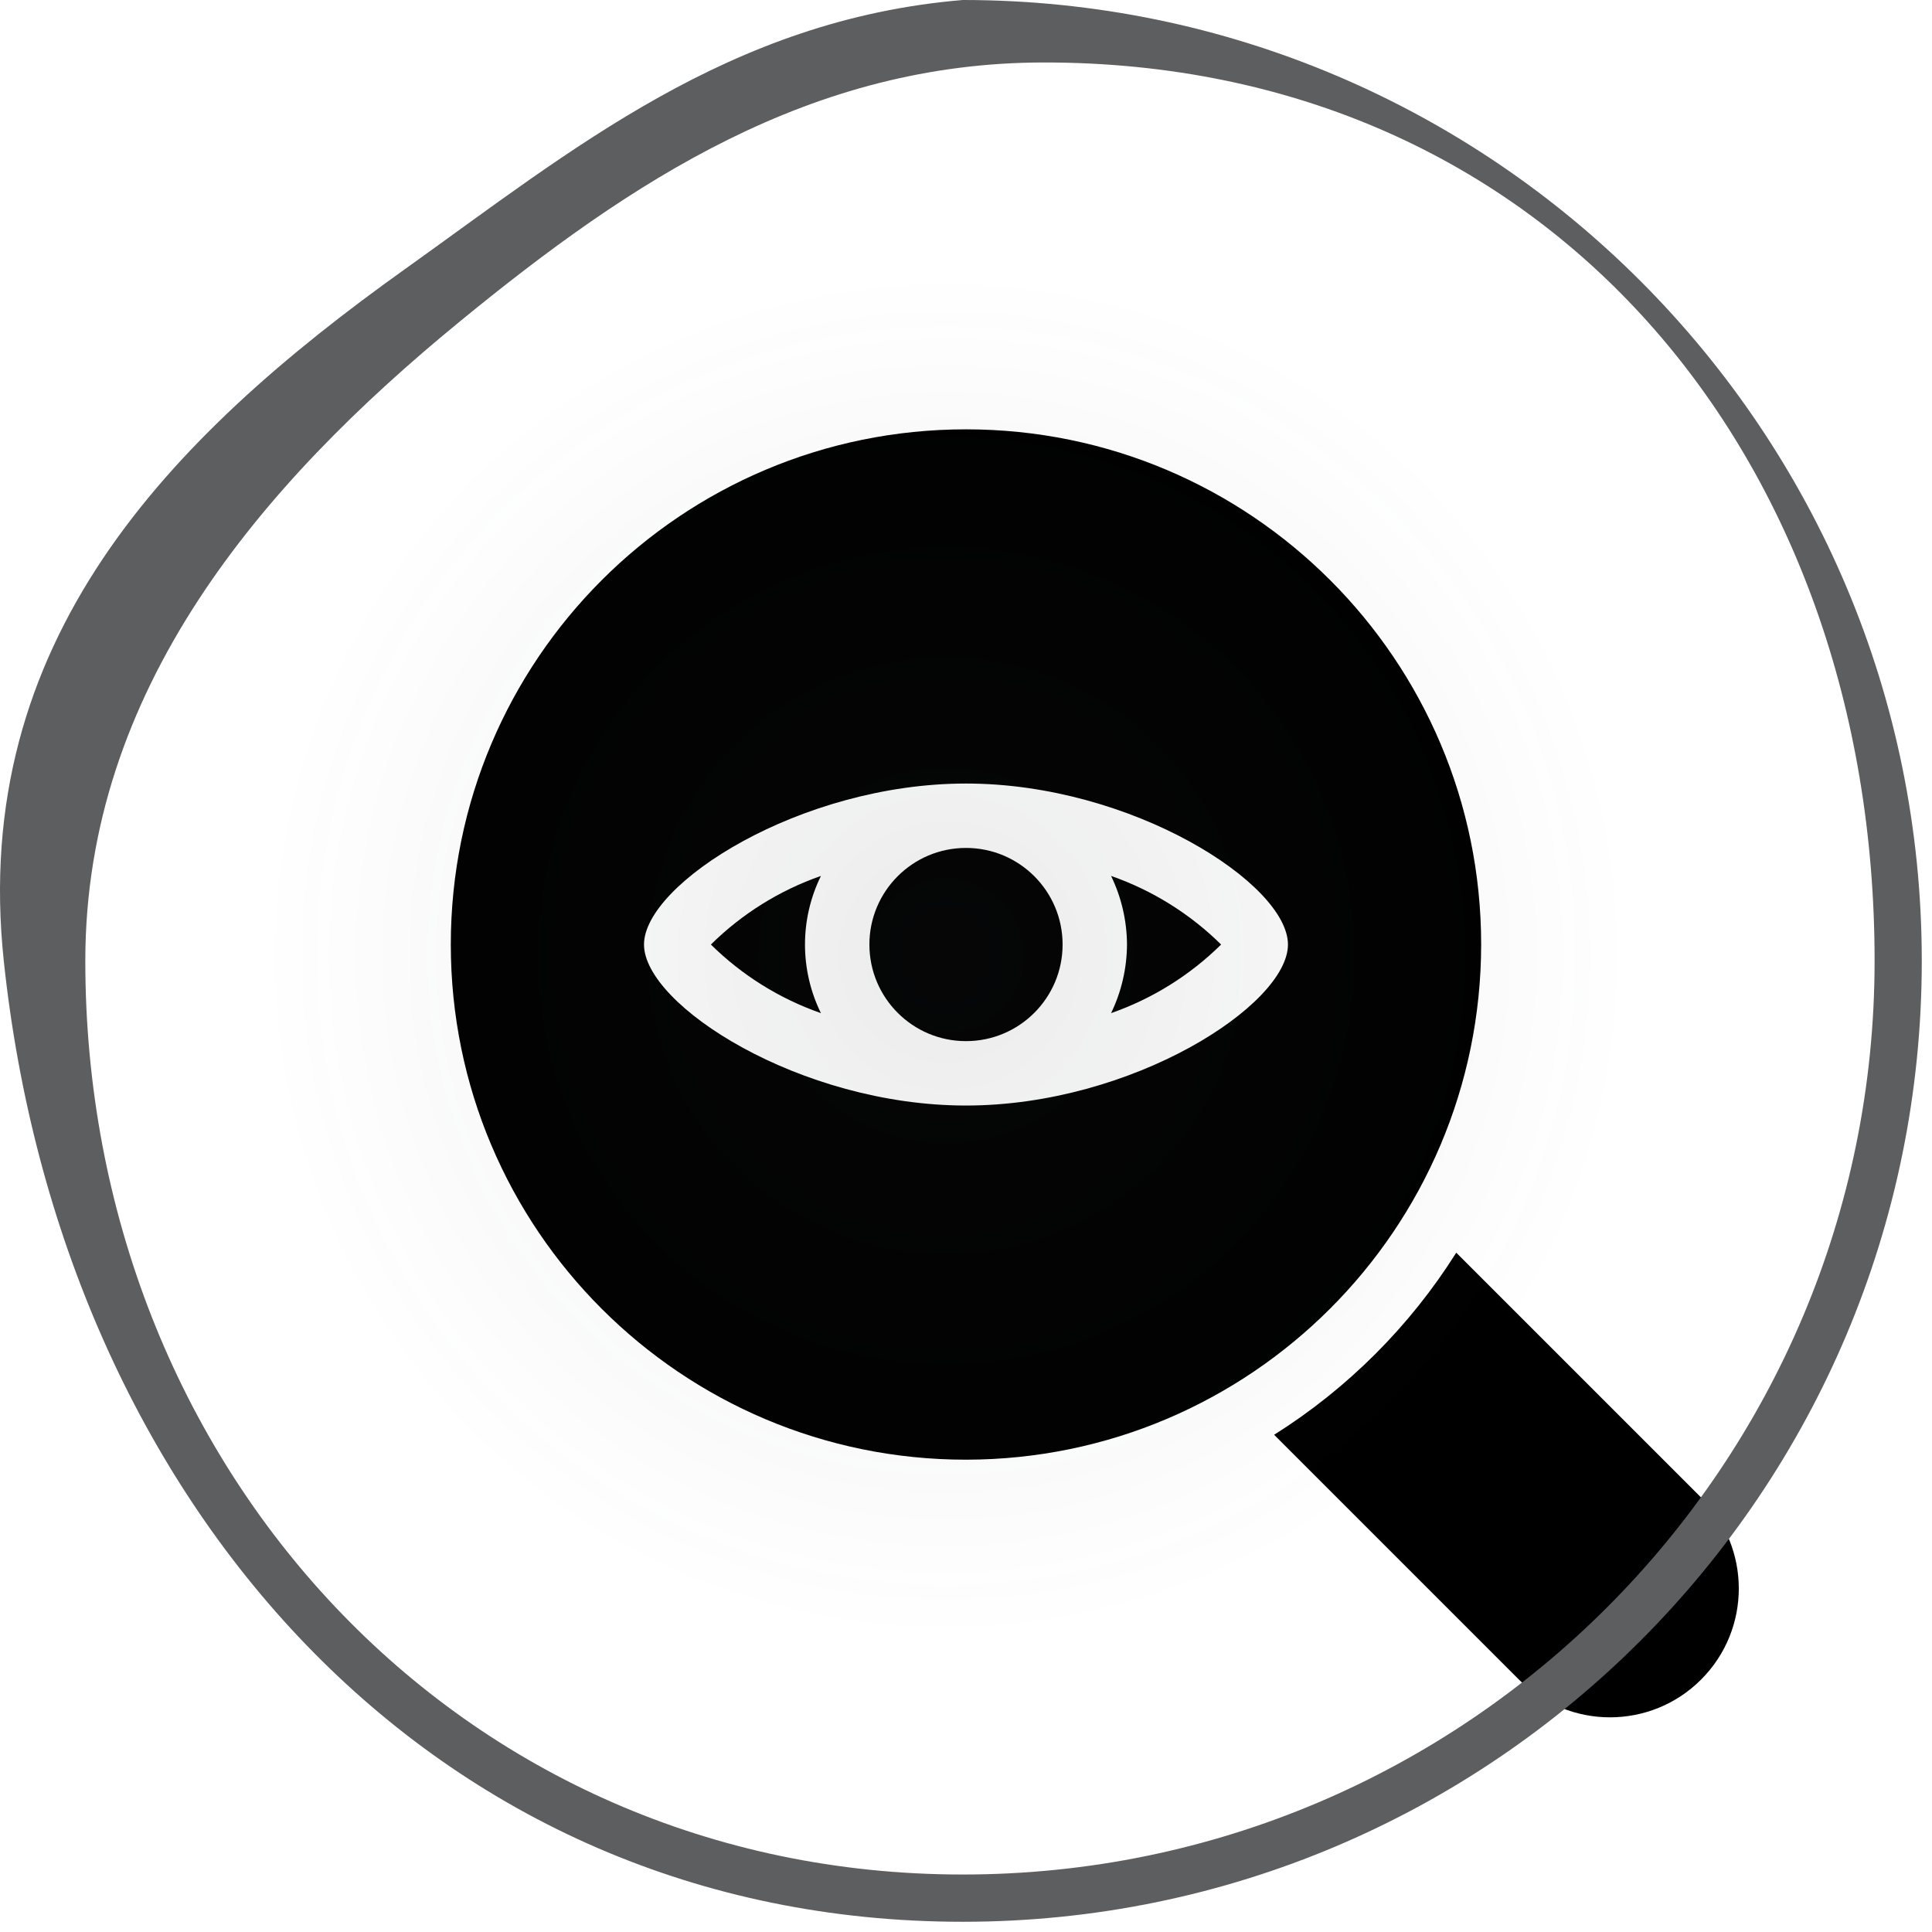
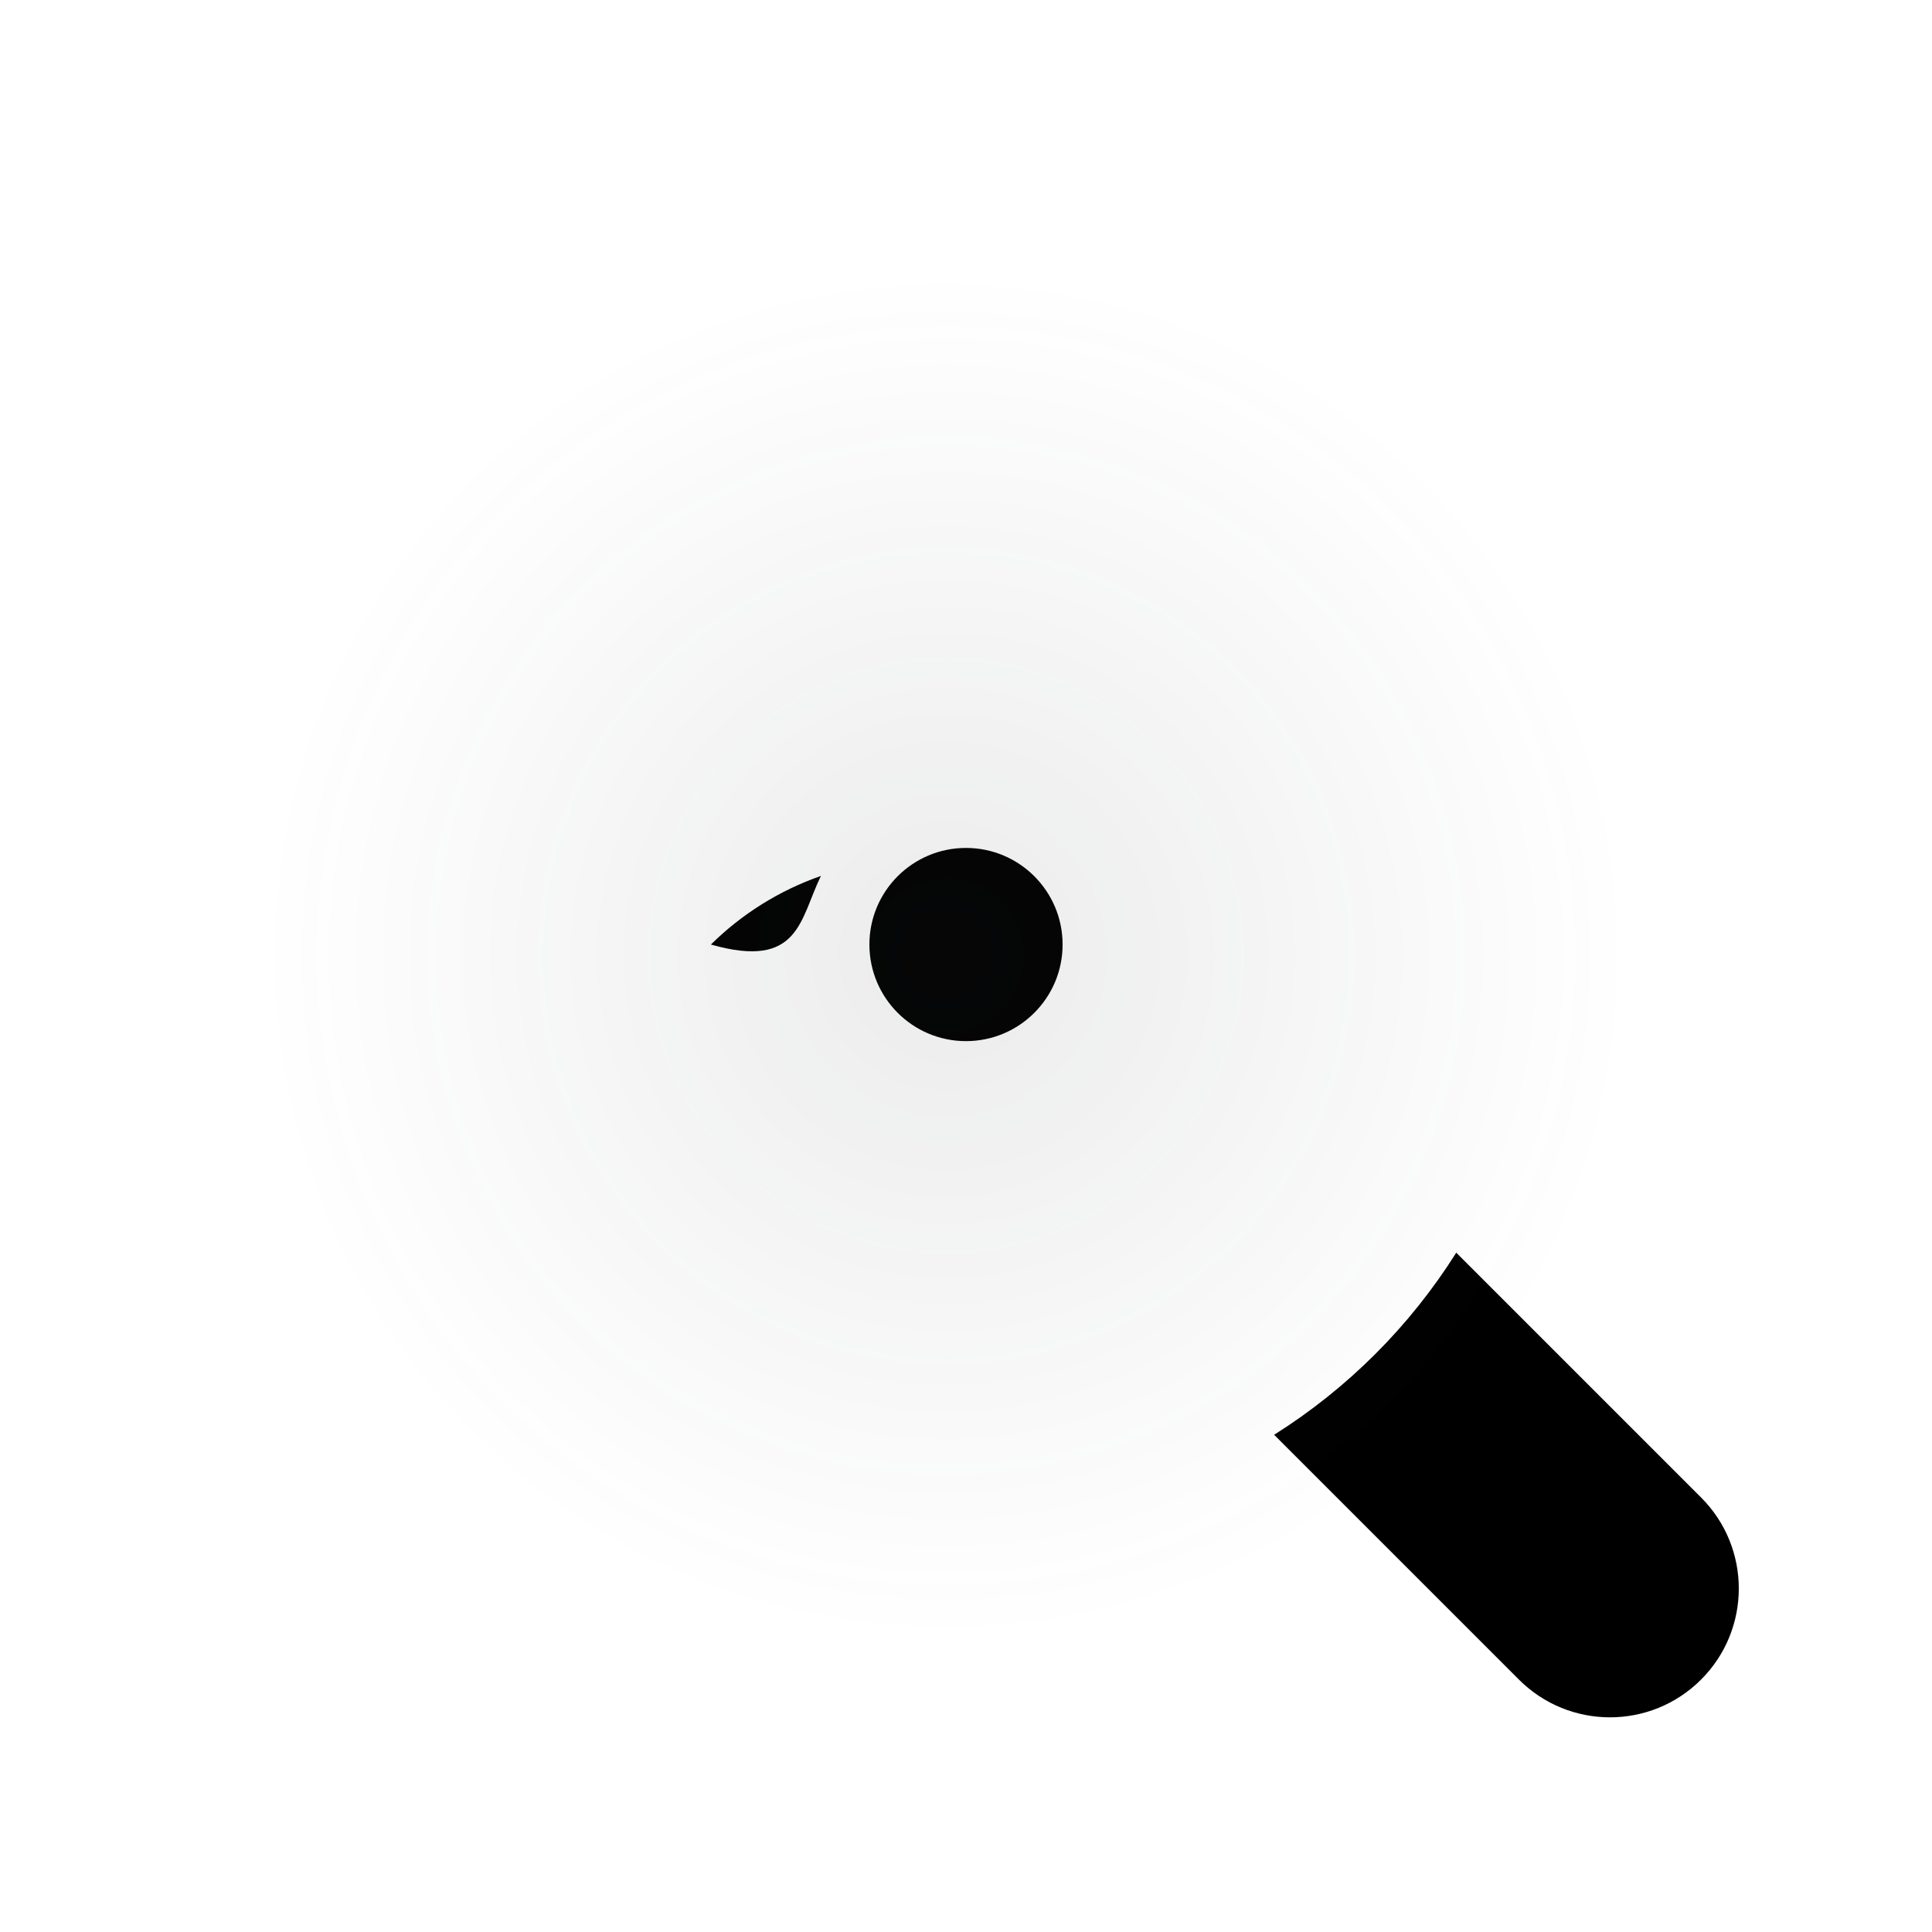
<svg xmlns="http://www.w3.org/2000/svg" width="45" height="45" viewBox="0 0 45 45" fill="none">
  <g clip-path="url(#clip0_447_672)">
-     <path d="M26.25 22C26.247 22.554 26.12 23.1 25.879 23.598C26.841 23.262 27.717 22.716 28.442 22C27.717 21.284 26.841 20.738 25.879 20.402C26.12 20.9 26.247 21.446 26.25 22Z" fill="black" />
-     <path d="M16.558 22C17.283 22.716 18.158 23.262 19.121 23.598C18.626 22.59 18.626 21.41 19.121 20.402C18.158 20.738 17.283 21.284 16.558 22Z" fill="black" />
+     <path d="M16.558 22C18.626 22.59 18.626 21.41 19.121 20.402C18.158 20.738 17.283 21.284 16.558 22Z" fill="black" />
    <path d="M24.75 22C24.75 23.242 23.742 24.25 22.5 24.25C21.257 24.25 20.25 23.242 20.25 22C20.25 20.757 21.257 19.75 22.5 19.75C23.742 19.75 24.75 20.757 24.75 22Z" fill="black" />
-     <path d="M34.499 22C34.499 15.373 29.127 10 22.5 10C15.872 10 10.5 15.372 10.5 22C10.5 28.627 15.873 33.999 22.5 33.999C29.124 33.992 34.492 28.624 34.499 22V22ZM22.5 25.75C18.633 25.75 15 23.41 15 22C15 20.589 18.633 18.25 22.5 18.25C26.367 18.25 29.999 20.589 29.999 22C29.999 23.41 26.367 25.75 22.5 25.75V25.75Z" fill="black" />
    <path d="M39.621 34.879L33.919 29.177C32.84 30.89 31.39 32.34 29.677 33.419L35.379 39.121C36.55 40.293 38.45 40.293 39.621 39.121C40.793 37.95 40.793 36.05 39.621 34.879V34.879Z" fill="black" />
  </g>
  <circle cx="22.146" cy="22.146" r="16.146" fill="url(#paint0_radial_447_672)" fill-opacity="0.2" />
-   <path d="M44.762 22.381C44.762 34.742 34.761 44.762 22.425 44.762C10.089 44.762 1.428 35.026 0.088 22.381C-0.699 14.951 3.905 10.213 9.434 6.267C13.315 3.497 16.99 0.454 22.425 0C34.761 0 44.762 10.02 44.762 22.381ZM1.987 22.381C1.987 34.133 10.696 43.661 22.425 43.661C34.154 43.661 43.663 34.133 43.663 22.381C43.663 10.629 36.053 1.455 24.324 1.455C18.885 1.455 14.709 4.21 10.698 7.498C6.059 11.3 1.987 16.078 1.987 22.381Z" fill="#5D5E60" />
  <defs>
    <radialGradient id="paint0_radial_447_672" cx="0" cy="0" r="1" gradientUnits="userSpaceOnUse" gradientTransform="translate(22.035 22.258) rotate(90) scale(16.035)">
      <stop stop-color="#3B3E47" stop-opacity="0.5" />
      <stop offset="1" stop-color="#3B3E47" stop-opacity="0" />
    </radialGradient>
    <clipPath id="clip0_447_672">
      <rect width="30" height="30" fill="white" transform="translate(10.5 10)" />
    </clipPath>
  </defs>
</svg>